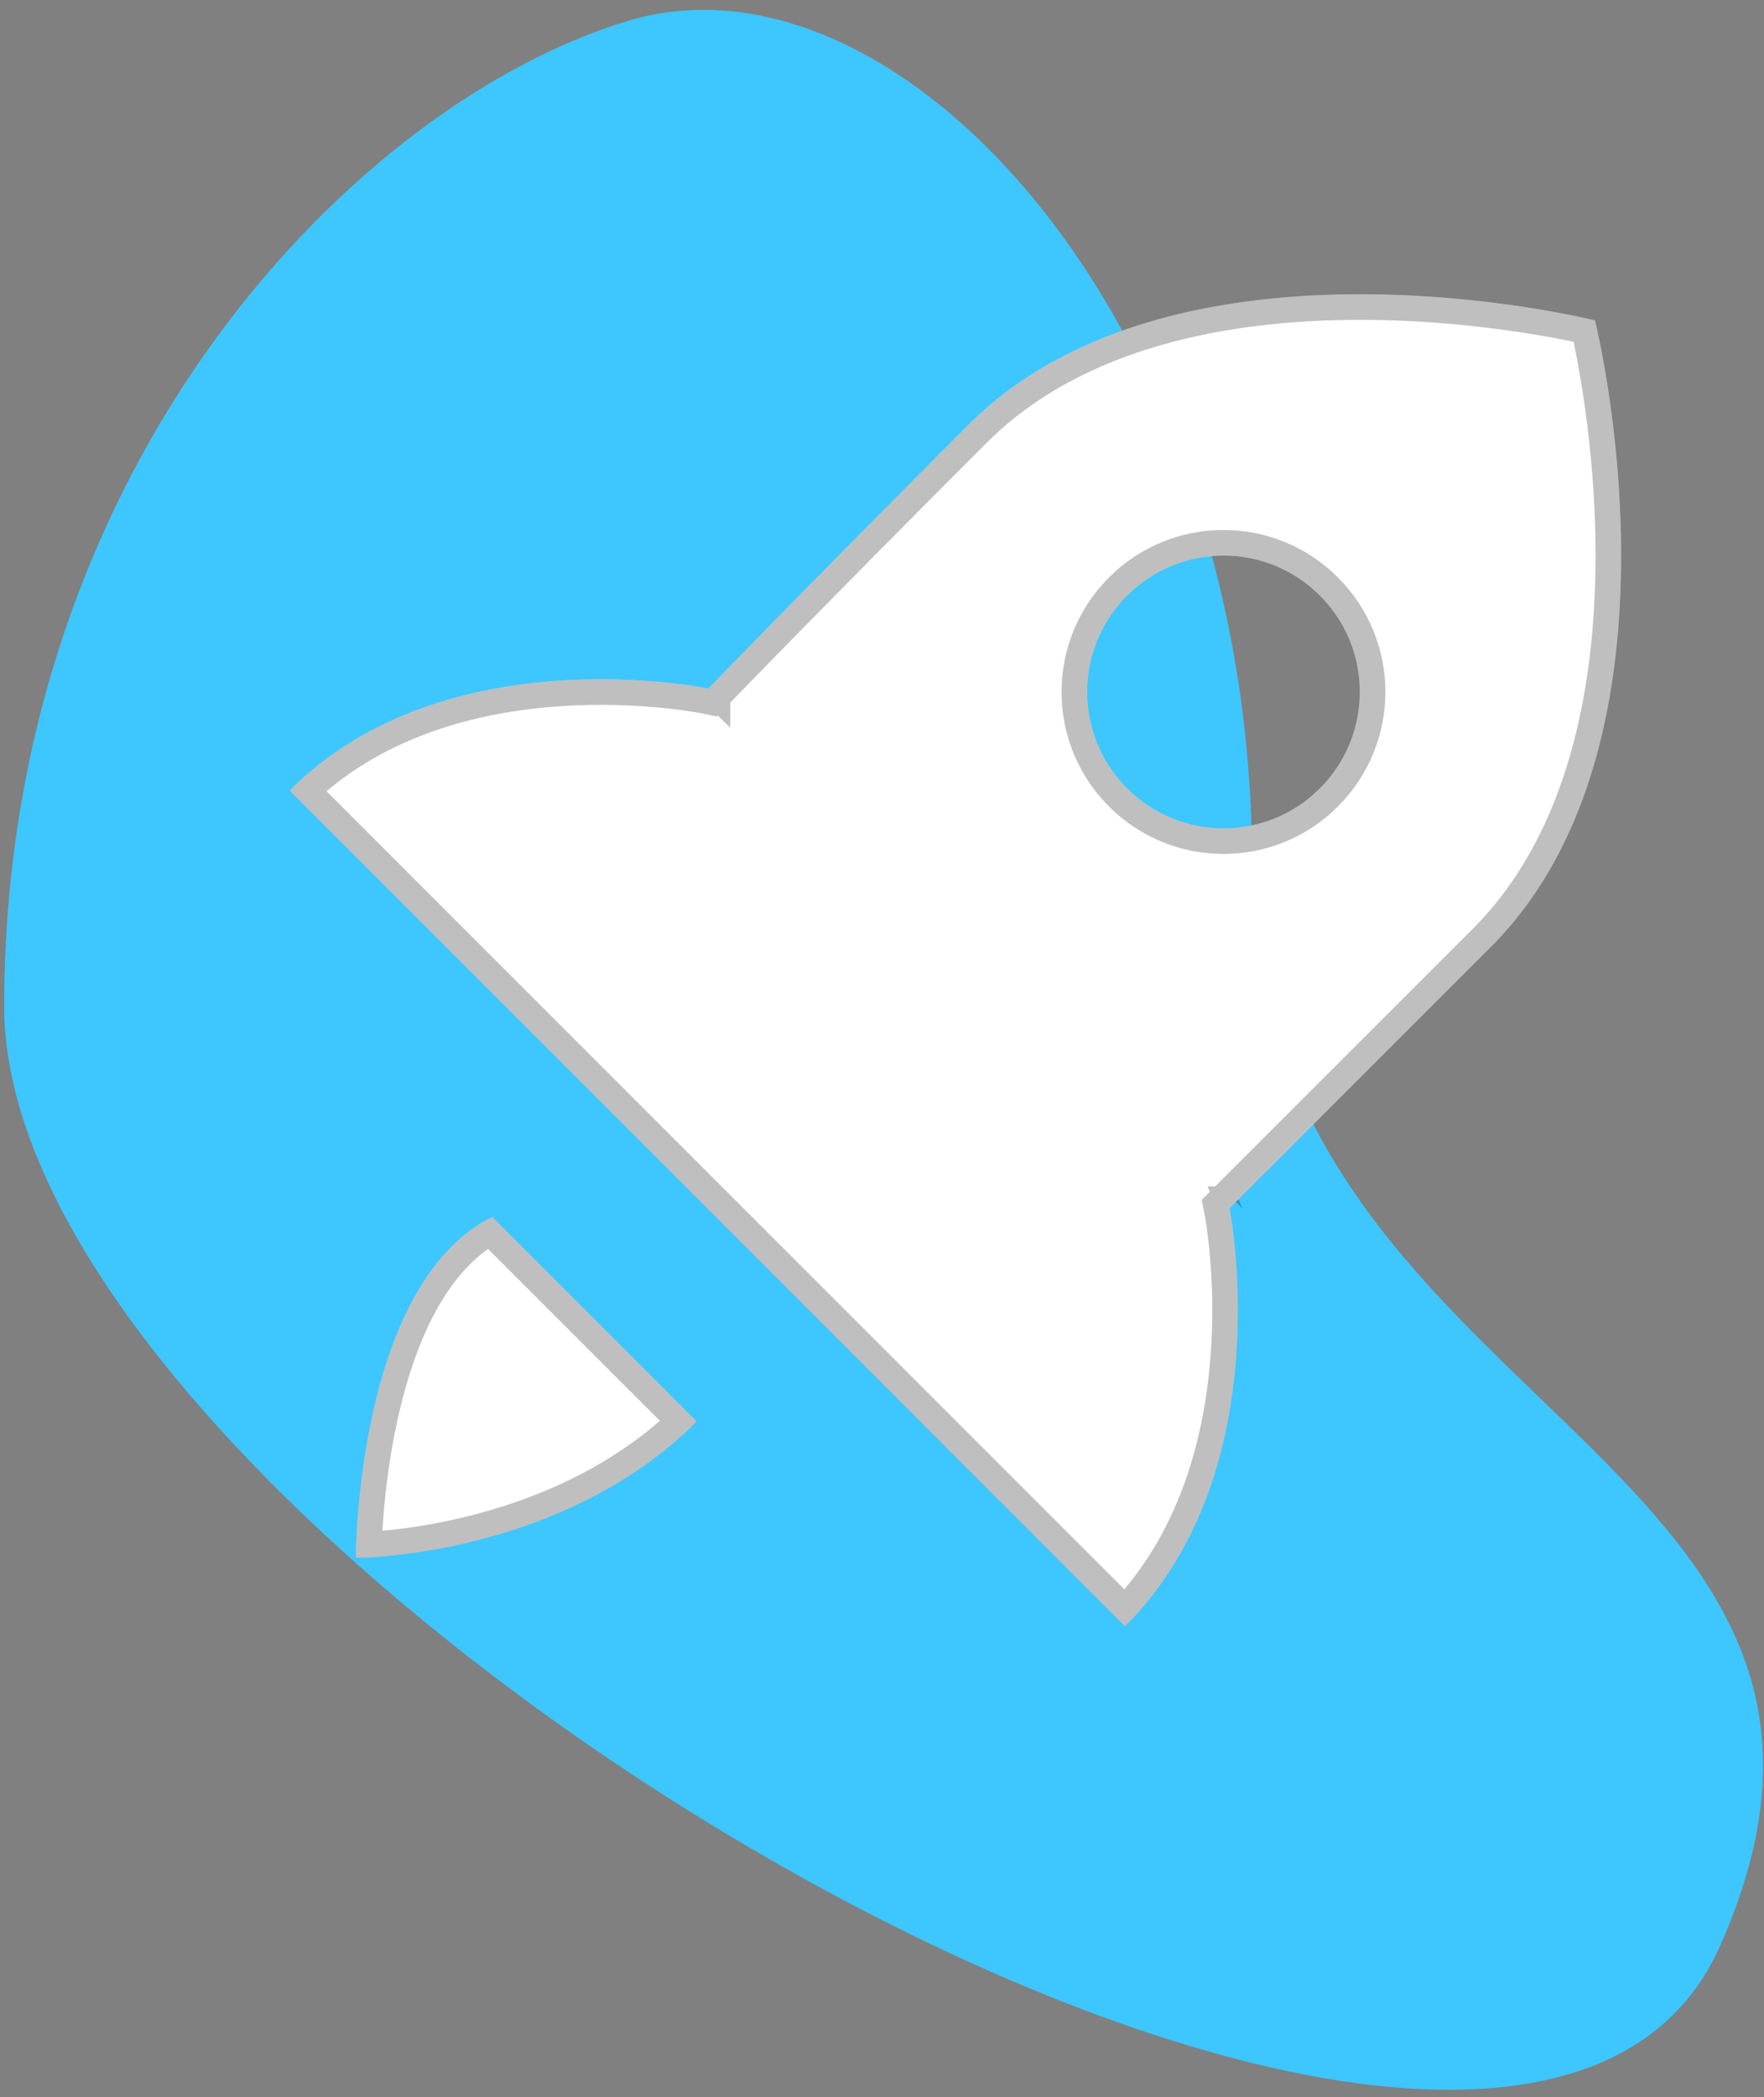
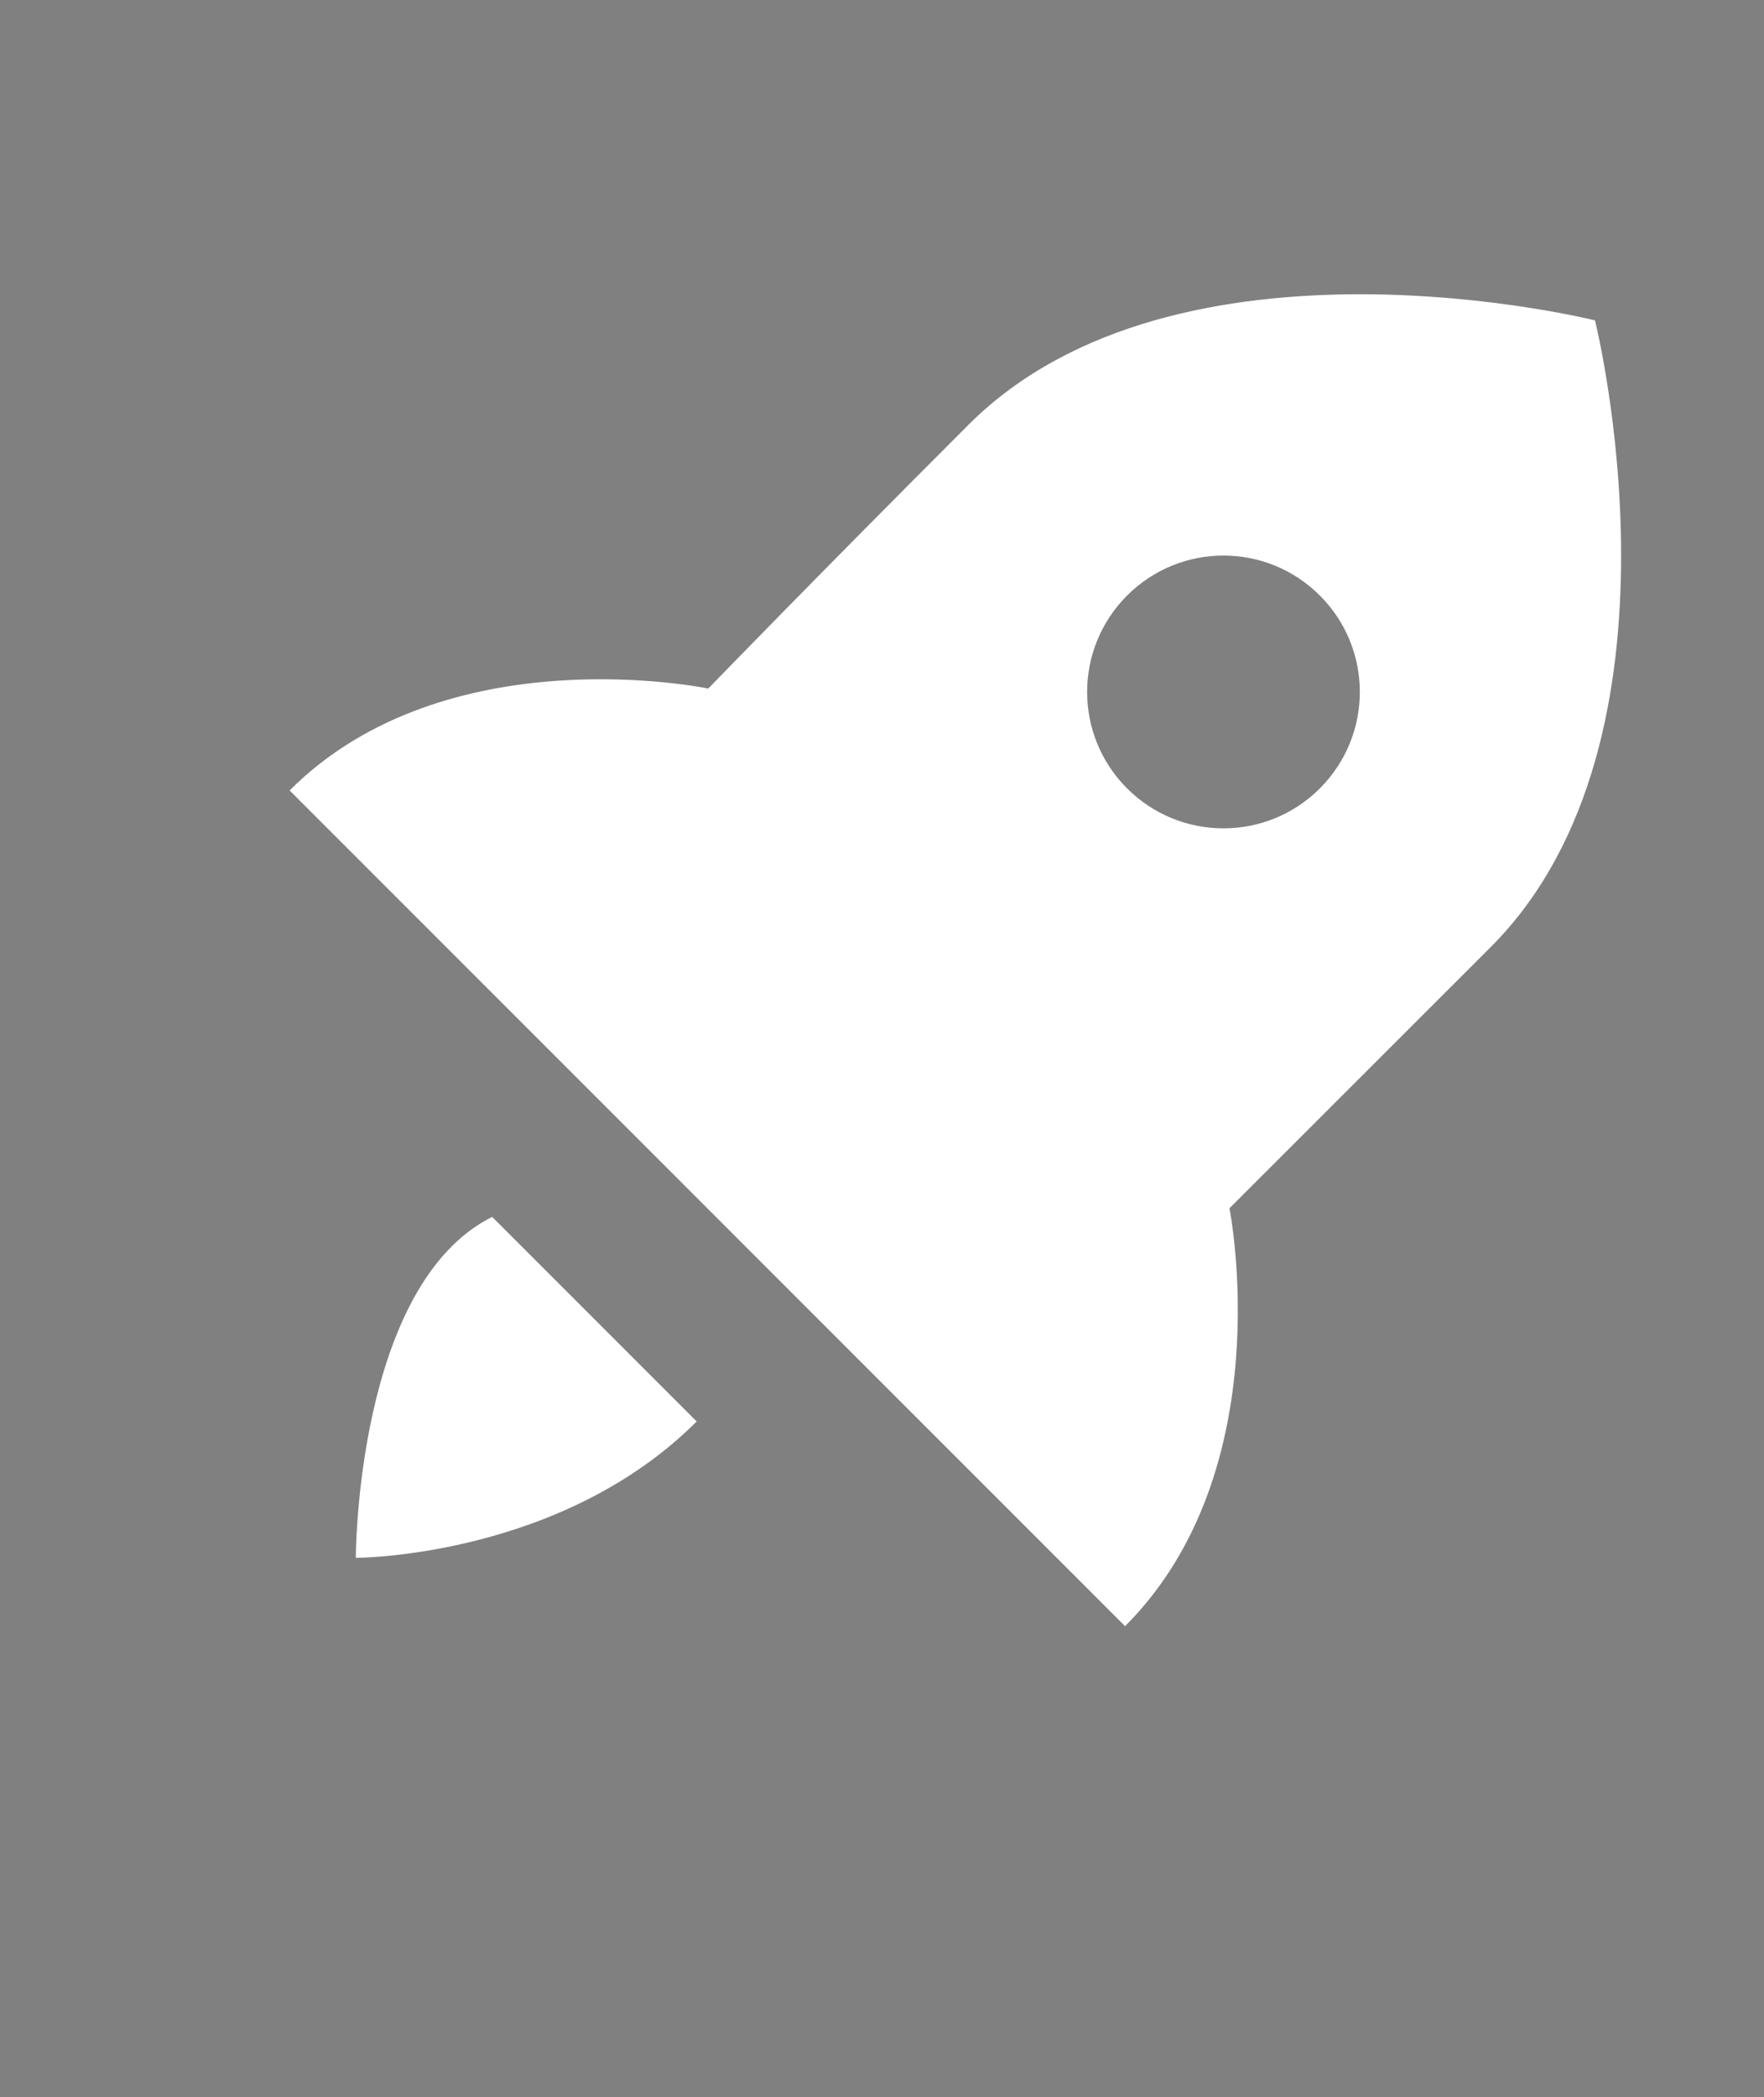
<svg xmlns="http://www.w3.org/2000/svg" width="69" height="82" viewBox="0 0 69 82" fill="none">
  <rect x="0" y="0" width="69" height="82" fill="#808080" stroke="none" />
-   <path fill-rule="evenodd" clip-rule="evenodd" d="M24.572 0.814C35.159 -2.37 48.978 12.568 48.978 33.86C48.978 55.153 75.827 56.81 67.284 76.087C58.74 95.364 0.164 60.66 0.164 39.368C0.164 18.075 13.986 3.998 24.572 0.814Z" fill="#3EC6FF" />
  <path d="M48.091 47.248C48.091 47.248 55.704 39.635 58.307 37.037C66.475 28.869 62.389 12.528 62.389 12.528C62.389 12.528 46.048 8.443 37.88 16.613C31.773 22.72 27.704 26.925 27.704 26.925C27.704 26.925 17.456 24.781 11.328 30.909L44.008 63.589C50.136 57.461 48.091 47.248 48.091 47.248ZM44.086 23.288C46.171 21.203 49.544 21.203 51.627 23.288C53.712 25.371 53.712 28.744 51.627 30.829C49.544 32.912 46.171 32.912 44.086 30.829C42.003 28.744 42.003 25.373 44.086 23.288ZM13.918 60.917C13.918 60.917 21.918 60.917 27.251 55.584L19.251 47.584C13.918 50.251 13.918 60.917 13.918 60.917Z" fill="white" />
-   <path d="M47.737 46.895L47.548 47.084L47.6 47.346L47.601 47.347L47.602 47.351L47.605 47.37C47.608 47.388 47.614 47.415 47.62 47.451C47.633 47.524 47.651 47.632 47.672 47.773C47.715 48.056 47.77 48.469 47.817 48.985C47.911 50.017 47.974 51.457 47.849 53.083C47.609 56.212 46.678 59.974 44.001 62.875L12.042 30.916C14.942 28.242 18.71 27.335 21.849 27.118C23.478 27.006 24.922 27.081 25.958 27.184C26.475 27.235 26.889 27.294 27.173 27.339C27.315 27.362 27.424 27.381 27.496 27.394C27.533 27.401 27.56 27.406 27.578 27.41L27.597 27.414L27.601 27.415L27.602 27.415L27.602 27.415L27.602 27.415L27.872 27.471L28.063 27.273L27.704 26.925L28.064 27.273L28.064 27.273L28.064 27.272L28.066 27.27L28.075 27.261L28.11 27.225L28.25 27.081C28.373 26.954 28.555 26.766 28.794 26.522C29.27 26.032 29.969 25.316 30.859 24.41C32.639 22.596 35.182 20.019 38.234 16.967L38.234 16.967C42.174 13.026 48.13 12.007 53.198 12.007C55.719 12.007 57.991 12.259 59.633 12.512C60.453 12.638 61.115 12.764 61.57 12.858C61.731 12.891 61.866 12.921 61.973 12.944C61.997 13.052 62.026 13.187 62.059 13.348C62.154 13.803 62.28 14.465 62.406 15.285C62.659 16.927 62.911 19.198 62.911 21.72C62.911 26.787 61.893 32.743 57.954 36.684C56.652 37.982 54.098 40.535 51.869 42.763L48.968 45.664L48.069 46.562L47.823 46.808L47.759 46.873L47.743 46.889L47.739 46.893L47.738 46.894L47.737 46.894C47.737 46.895 47.737 46.895 48.091 47.248L47.737 46.895ZM43.732 22.934L43.732 22.935C41.454 25.215 41.454 28.902 43.732 31.183L43.732 31.183C46.013 33.461 49.702 33.461 51.98 31.183C54.261 28.902 54.261 25.212 51.98 22.934C49.702 20.654 46.012 20.654 43.732 22.934ZM14.43 60.398C14.441 60.112 14.461 59.72 14.499 59.249C14.581 58.223 14.745 56.83 15.072 55.359C15.4 53.886 15.887 52.351 16.606 51.032C17.263 49.828 18.1 48.828 19.161 48.202L26.538 55.578C24.021 57.928 20.959 59.142 18.463 59.766C17.157 60.092 16.015 60.255 15.201 60.337C14.894 60.367 14.634 60.386 14.43 60.398Z" stroke="black" stroke-opacity="0.25" />
</svg>